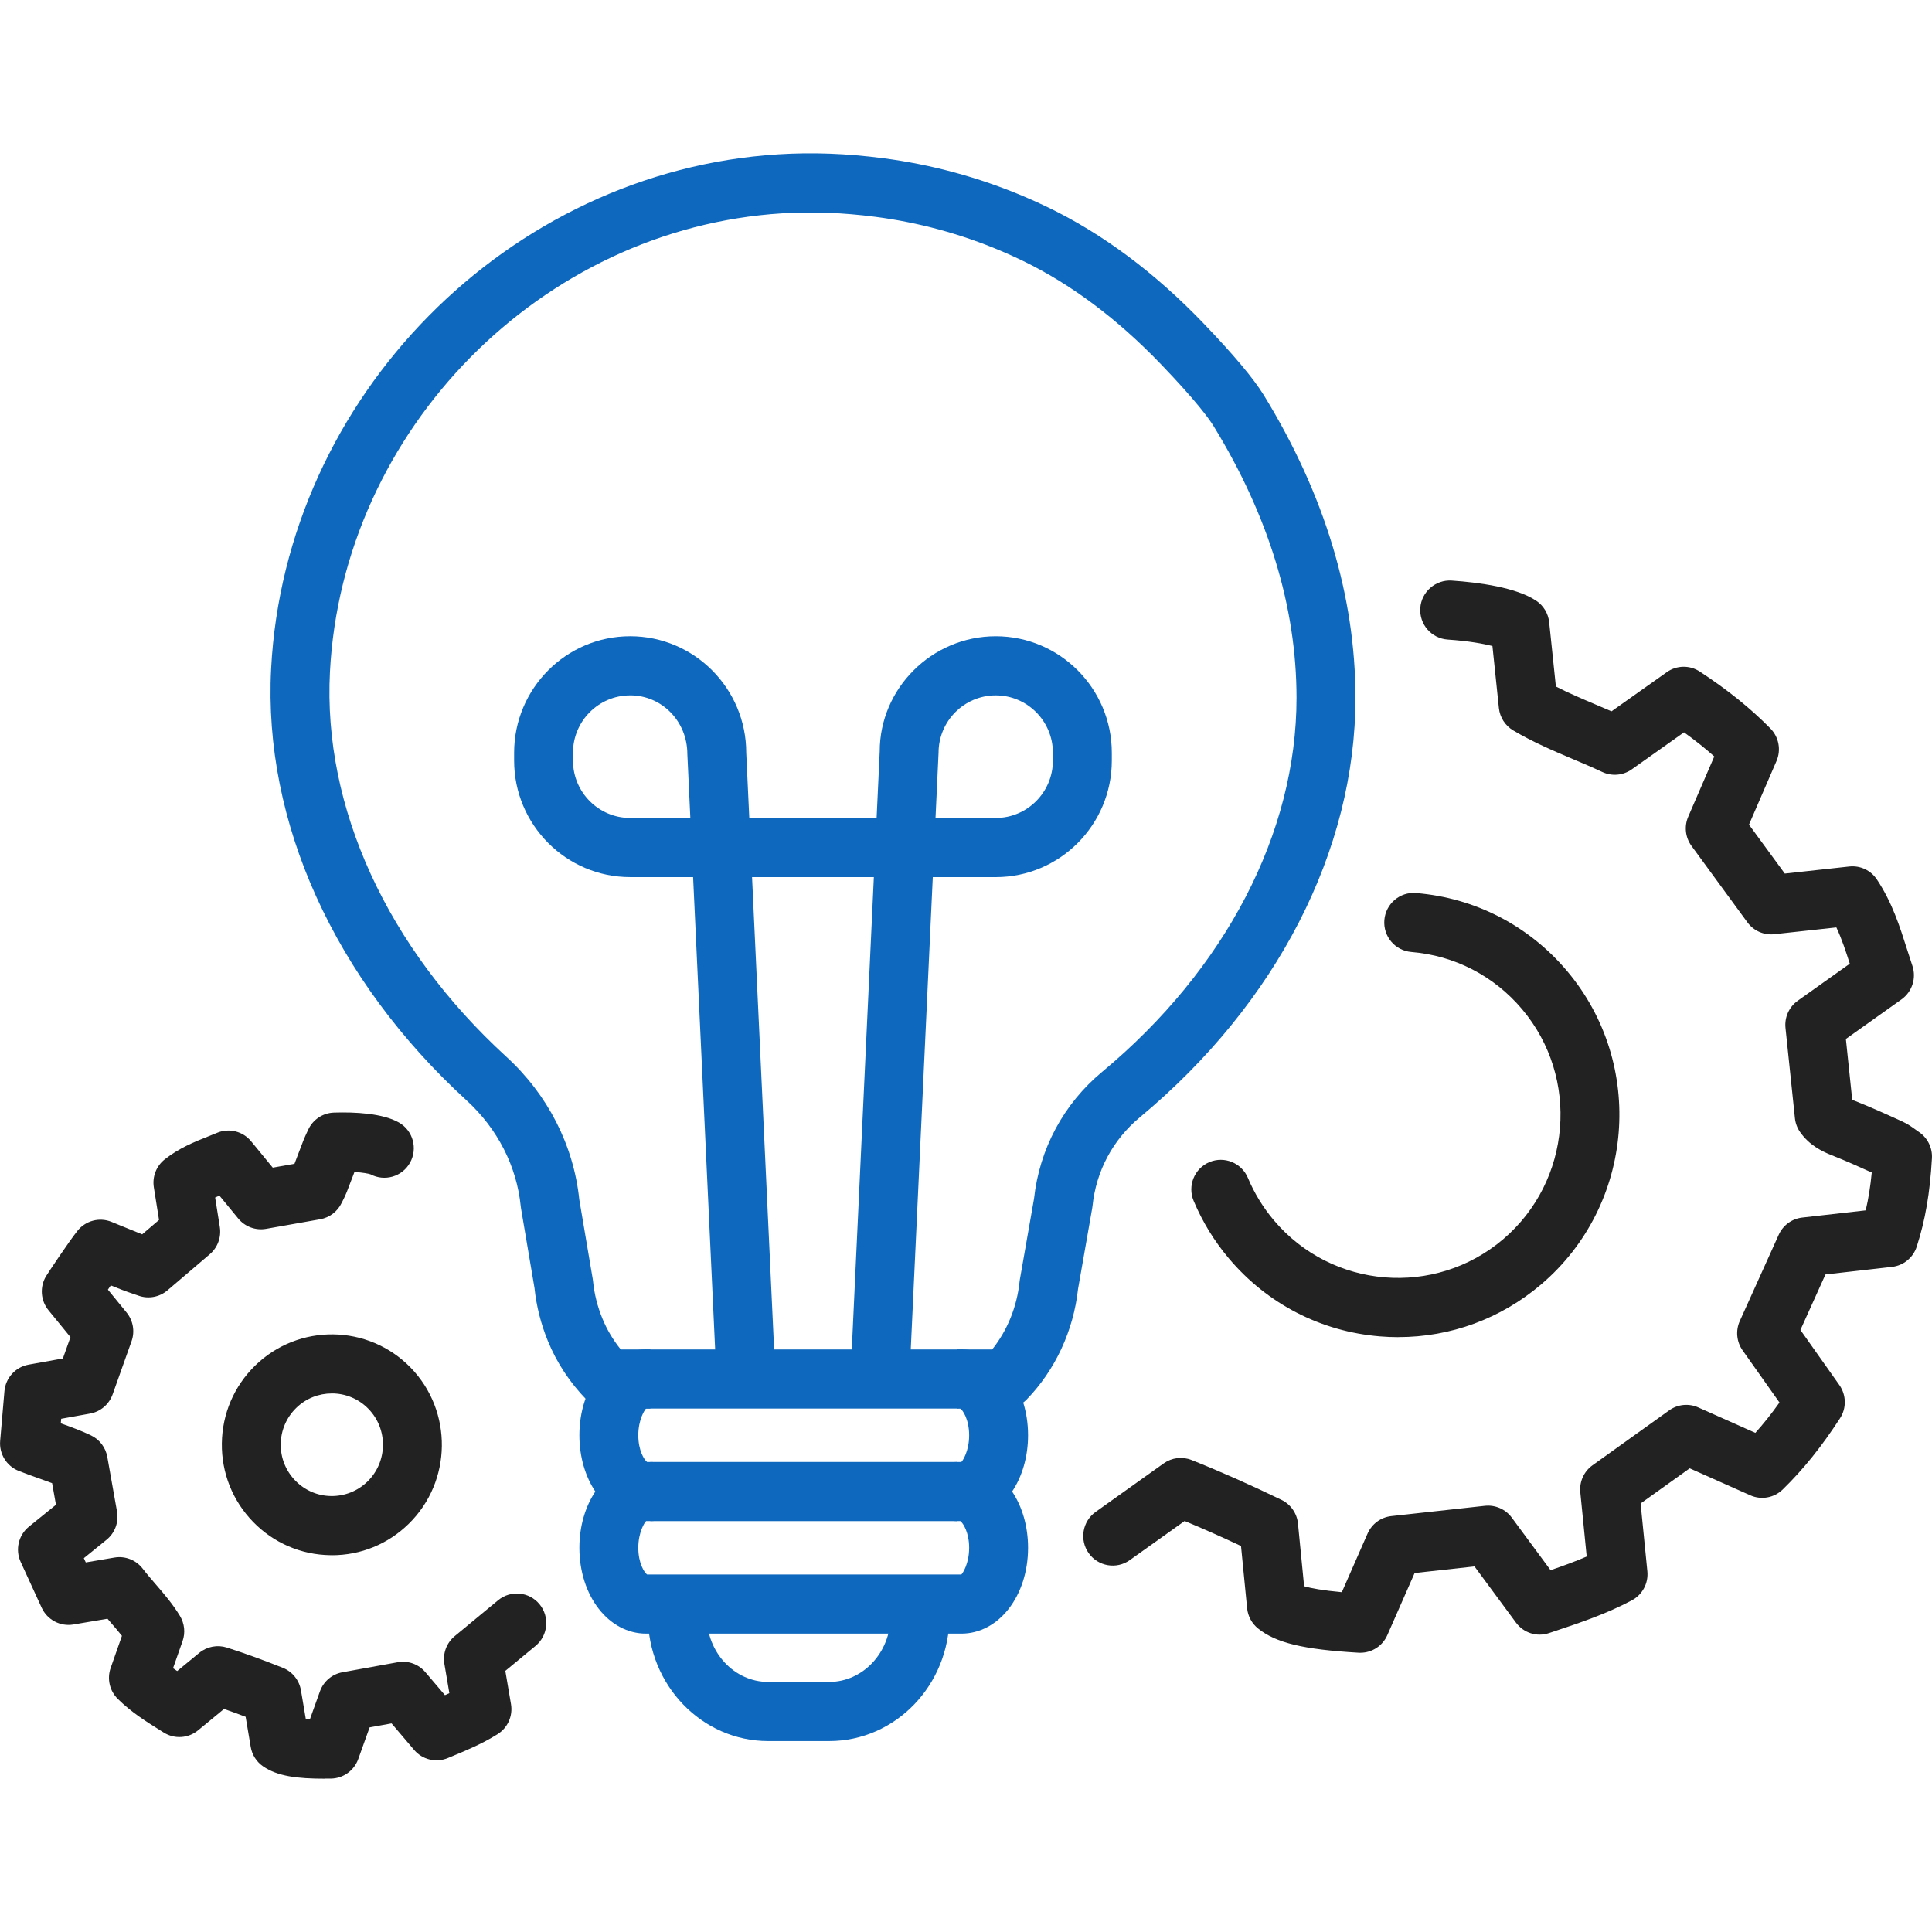
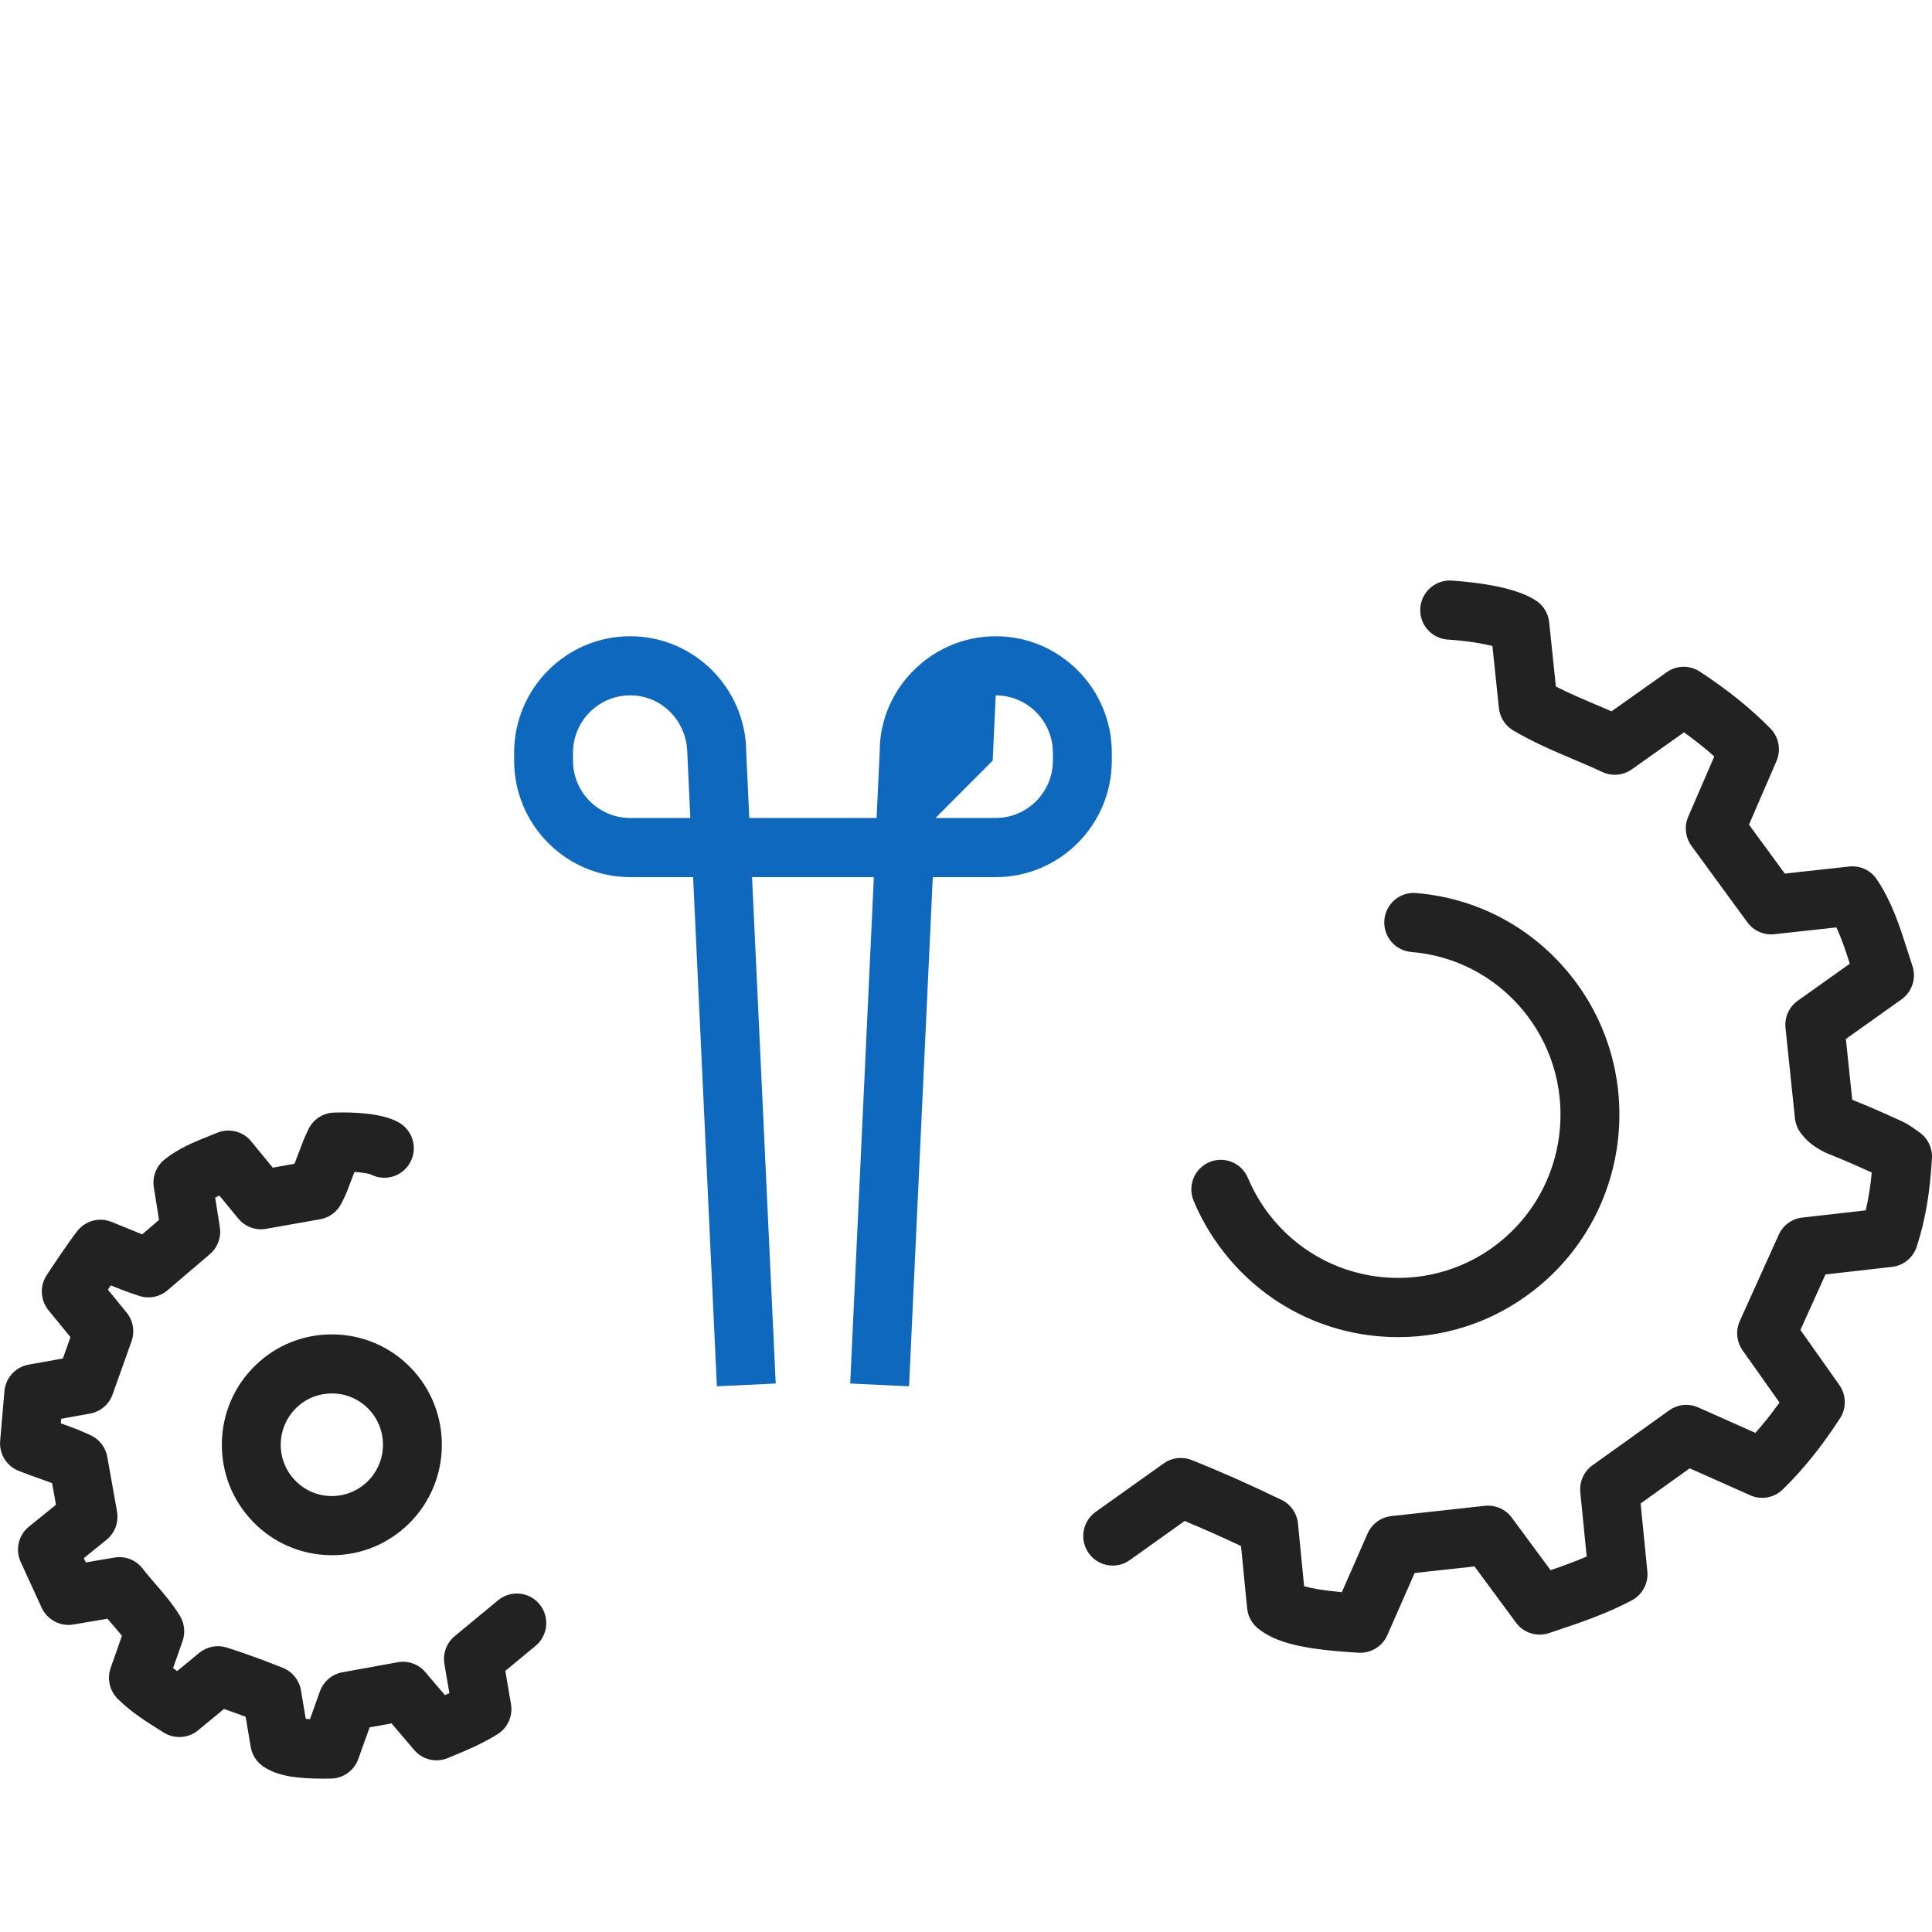
<svg xmlns="http://www.w3.org/2000/svg" id="_圖層_1" data-name="圖層_1" version="1.1" viewBox="0 0 100 100">
  <g id="_x38_">
    <path d="M70.415,85.547c-.03,0-.06,0-.089-.002-2.866-.168-4.278-.508-5.209-1.255-.322-.258-.525-.635-.566-1.046l-.316-3.223c-1.006-.474-1.983-.907-2.918-1.295l-2.841,2.026c-.686.489-1.638.327-2.126-.362-.488-.689-.326-1.645.36-2.134l3.521-2.51c.42-.3.964-.367,1.444-.176,1.462.581,3.028,1.275,4.653,2.062.479.232.803.697.855,1.228l.318,3.244c.358.102.956.216,1.952.307l1.332-3.034c.22-.5.688-.844,1.228-.904l4.844-.533c.535-.057,1.068.173,1.391.61l2.009,2.722c.643-.22,1.267-.445,1.87-.707l-.331-3.325c-.054-.546.187-1.08.632-1.398l3.969-2.842c.439-.315,1.012-.372,1.503-.152l2.956,1.317c.428-.476.837-.99,1.25-1.571l-1.91-2.7c-.313-.444-.368-1.021-.145-1.517l2.016-4.467c.221-.491.683-.829,1.217-.889l3.285-.373c.142-.602.244-1.241.313-1.959-.645-.293-1.358-.612-2.063-.89-.517-.204-1.171-.525-1.645-1.201-.15-.214-.242-.462-.269-.722l-.488-4.671c-.057-.55.185-1.089.635-1.408l2.693-1.916c-.211-.661-.421-1.296-.695-1.878l-3.213.351c-.543.06-1.071-.176-1.393-.616l-2.892-3.953c-.321-.439-.386-1.015-.169-1.515l1.348-3.116c-.473-.422-.989-.834-1.567-1.249l-2.705,1.917c-.447.317-1.029.368-1.525.136-.504-.237-1.013-.452-1.52-.667-1.017-.432-2.068-.878-3.091-1.485-.416-.247-.69-.676-.741-1.158l-.334-3.208c-.467-.123-1.221-.262-2.317-.337-.84-.058-1.474-.788-1.417-1.63.057-.844.796-1.476,1.624-1.423,1.427.097,3.343.357,4.373,1.042.38.252.627.661.674,1.116l.347,3.326c.656.338,1.347.631,2.068.937.27.114.54.229.811.347l2.86-2.026c.511-.364,1.192-.375,1.716-.028,1.469.968,2.628,1.904,3.651,2.943.437.445.561,1.112.313,1.685l-1.424,3.291,1.854,2.533,3.333-.365c.574-.063,1.119.197,1.435.672.79,1.187,1.184,2.432,1.567,3.636.088.277.176.554.269.829.216.641-.013,1.349-.563,1.74l-2.879,2.048.328,3.149c.019.008.039.016.062.025.895.352,1.763.748,2.53,1.098.287.131.511.293.691.423.052.038.106.078.163.115.451.301.71.819.68,1.361-.101,1.799-.344,3.211-.787,4.579-.185.571-.685.98-1.279,1.048l-3.444.391-1.297,2.874,2.016,2.851c.362.513.376,1.196.033,1.722-.959,1.476-1.902,2.647-2.965,3.683-.448.436-1.113.555-1.68.301l-3.135-1.396-2.541,1.819.349,3.509c.062.619-.255,1.213-.802,1.504-1.318.702-2.663,1.152-3.964,1.588l-.325.108c-.625.212-1.315-.007-1.708-.54l-2.148-2.91-3.099.341-1.412,3.214c-.244.557-.793.913-1.394.913ZM72.378,69.211c-.319,0-.639-.013-.96-.04-3.052-.252-5.825-1.683-7.806-4.028-.761-.9-1.376-1.905-1.83-2.987-.326-.779.038-1.676.814-2.004.775-.327,1.669.039,1.996.817.333.794.785,1.532,1.344,2.194,3.002,3.554,8.324,3.994,11.866.981,3.54-3.014,3.978-8.358.977-11.913-1.455-1.722-3.49-2.772-5.731-2.957-.839-.069-1.463-.808-1.394-1.651.069-.842.804-1.473,1.644-1.399,3.052.252,5.824,1.682,7.806,4.027,4.089,4.842,3.492,12.12-1.33,16.226-2.091,1.779-4.687,2.732-7.397,2.732Z" fill="#222" />
    <path d="M16.806,92.064c-1.409,0-2.445-.123-3.192-.641-.339-.234-.569-.596-.637-1.003l-.263-1.559c-.382-.145-.755-.28-1.118-.406l-1.345,1.107c-.506.417-1.221.463-1.776.114l-.208-.131c-.725-.454-1.475-.923-2.172-1.612-.421-.416-.565-1.039-.368-1.599l.584-1.663c-.176-.223-.371-.448-.572-.681-.059-.068-.118-.137-.176-.205l-1.768.299c-.674.113-1.349-.241-1.638-.868l-1.086-2.368c-.293-.637-.116-1.391.428-1.831l1.397-1.131-.199-1.119c-.223-.084-.45-.165-.68-.247-.347-.123-.7-.249-1.053-.389-.626-.25-1.015-.881-.956-1.554l.221-2.568c.059-.689.571-1.252,1.248-1.375l1.777-.32.393-1.104-1.138-1.393c-.409-.501-.46-1.208-.125-1.763.109-.179,1.177-1.785,1.626-2.348.422-.528,1.137-.716,1.763-.462l.478.196c.368.152.737.303,1.108.449l.872-.745-.269-1.692c-.086-.548.128-1.099.562-1.442.744-.59,1.551-.911,2.263-1.194.15-.06.3-.119.45-.182.621-.259,1.335-.08,1.762.44l1.119,1.363,1.125-.2c.059-.153.117-.307.175-.461l.284-.741c.059-.149.124-.292.188-.427l.056-.121c.24-.534.763-.884,1.346-.9,1.064-.034,2.512.033,3.355.513.732.417.988,1.351.573,2.086-.408.722-1.312.982-2.039.597-.107-.038-.393-.093-.834-.123l-.078.205c-.106.279-.212.559-.322.837-.064.163-.141.321-.215.466l-.05.099c-.214.443-.625.755-1.108.841l-2.801.496c-.543.096-1.092-.108-1.442-.534l-.973-1.185c-.076.033-.15.066-.222.099l.242,1.525c.084.528-.112,1.061-.517,1.407l-2.194,1.872c-.412.351-.979.457-1.487.279l-.224-.077c-.222-.075-.455-.155-.683-.244-.179-.07-.358-.142-.537-.214-.051.073-.101.147-.151.22l.967,1.184c.339.415.437.979.257,1.485l-.98,2.753c-.184.516-.628.895-1.166.992l-1.497.27-.02.235c.286.102.567.203.843.312.245.097.485.199.72.312.444.212.758.626.845,1.113l.503,2.83c.098.55-.11,1.11-.543,1.46l-1.175.952.101.22,1.486-.252c.555-.093,1.114.126,1.458.572.212.275.438.535.66.794.438.507.892,1.032,1.27,1.656.238.393.288.872.135,1.305l-.492,1.4c.07.049.141.099.214.148l1.143-.941c.4-.329.938-.43,1.428-.275.907.289,1.881.642,2.898,1.049.494.197.849.64.938,1.166l.249,1.475c.065.005.137.01.217.015l.517-1.44c.185-.513.628-.89,1.163-.986l2.862-.519c.537-.097,1.078.098,1.43.512l1.015,1.192c.077-.034.153-.069.228-.104l-.257-1.512c-.092-.541.112-1.09.534-1.439l2.246-1.857c.65-.537,1.611-.444,2.146.208.535.652.442,1.617-.208,2.154l-1.564,1.293.293,1.722c.104.613-.171,1.228-.697,1.556-.797.499-1.603.832-2.38,1.155l-.193.08c-.611.253-1.314.084-1.742-.42l-1.169-1.374-1.136.206-.588,1.638c-.216.602-.781,1.004-1.417,1.012-.107,0-.213.001-.316.001ZM19.138,60.763c.006.003.012.007.018.01-.006-.003-.012-.006-.018-.01ZM17.179,80.496c-.025,0-.049,0-.074,0-1.521-.019-2.943-.632-4.005-1.725s-1.636-2.536-1.617-4.063c.019-1.527.63-2.955,1.719-4.021,2.249-2.2,5.862-2.153,8.054.102,2.192,2.257,2.146,5.884-.102,8.085-1.072,1.049-2.48,1.624-3.974,1.624ZM17.177,72.124c-.667,0-1.334.25-1.847.753-.506.495-.79,1.159-.799,1.869-.009.709.258,1.379.752,1.887h0c.493.508,1.154.794,1.861.802.698.007,1.375-.259,1.88-.755,1.045-1.022,1.067-2.708.048-3.756-.517-.534-1.206-.801-1.894-.801Z" fill="#222" />
    <g>
-       <path d="M42.919,90.117h-3.16c-3.431,0-6.223-2.898-6.223-6.462v-.188h3.049v.188c0,1.875,1.424,3.401,3.174,3.401h3.16c1.75,0,3.174-1.526,3.174-3.401h3.049c0,3.563-2.791,6.462-6.223,6.462Z" fill="#0e68bd" />
-       <path d="M49.759,84.556h-16.318c-1.936,0-3.452-1.951-3.452-4.442,0-1.124.309-2.138.825-2.913-.516-.774-.825-1.788-.825-2.912,0-2.491,1.516-4.442,3.452-4.442h.223v3.061h-.223c-.067.058-.403.56-.403,1.382,0,.781.304,1.274.455,1.382h.171c.842,0,1.524.685,1.524,1.53s-.683,1.53-1.524,1.53h-.223c-.067.058-.403.561-.403,1.382,0,.781.304,1.274.455,1.382h16.266c.068-.058.404-.56.404-1.382,0-.782-.304-1.275-.456-1.382h-.171c-.842,0-1.524-.685-1.524-1.53s.683-1.53,1.524-1.53h.223c.068-.058.404-.56.404-1.382s-.336-1.324-.477-1.395l-.15.013v-3.061h.223c1.936,0,3.453,1.951,3.453,4.442,0,1.124-.309,2.138-.825,2.912.517.775.825,1.789.825,2.913,0,2.491-1.517,4.442-3.453,4.442Z" fill="#0e68bd" />
-       <rect x="33.664" y="75.671" width="15.873" height="3.061" fill="#0e68bd" />
-       <path d="M52.04,72.908h-20.593c-.411,0-.804-.167-1.091-.461-.863-.889-1.535-1.908-1.994-3.027-.363-.885-.598-1.81-.696-2.75l-.698-4.122c-.006-.034-.01-.069-.014-.105-.205-2.072-1.201-4.021-2.803-5.486-6.842-6.261-10.53-14.403-10.118-22.337.729-14.064,12.263-25.762,26.257-26.632,1.759-.111,3.529-.044,5.41.2,2.506.325,4.96.991,7.294,1.979.42.178.835.366,1.244.563,2.83,1.366,5.537,3.383,8.045,5.996,1.552,1.616,2.605,2.87,3.131,3.727,3.148,5.132,4.744,10.403,4.744,15.669,0,7.899-4.07,15.814-11.167,21.715-1.39,1.156-2.257,2.782-2.442,4.58-.004.036-.009.072-.015.108l-.734,4.187c-.237,2.171-1.183,4.206-2.668,5.734-.287.295-.68.462-1.091.462ZM32.128,69.847h19.227c.786-.985,1.283-2.209,1.417-3.507.004-.036.009-.072.015-.108l.734-4.187c.28-2.577,1.53-4.907,3.524-6.565,6.395-5.318,10.063-12.374,10.063-19.358,0-4.69-1.444-9.422-4.291-14.064-.231-.377-.894-1.296-2.729-3.208-2.256-2.35-4.669-4.154-7.171-5.361-.365-.176-.734-.344-1.108-.502-2.08-.881-4.267-1.475-6.499-1.764-1.687-.219-3.266-.277-4.831-.181-12.472.776-22.751,11.203-23.401,23.736-.363,7.017,2.963,14.276,9.128,19.917,2.145,1.962,3.486,4.585,3.777,7.39l.698,4.122c.006.034.01.069.014.105.066.661.229,1.314.487,1.941.234.572.552,1.105.948,1.594Z" fill="#0e68bd" />
-       <path d="M47.052,71.754l-3.046-.143,1.224-26.212h-6.304l1.225,26.212-3.046.143-1.23-26.355h-3.257c-3.312,0-6.007-2.706-6.007-6.031v-.406c0-3.325,2.695-6.031,6.007-6.031s6.007,2.706,6.007,6.031l.158,3.377h6.59l.161-3.448c-.001-3.253,2.694-5.959,6.006-5.959s6.007,2.706,6.007,6.031v.406c0,3.325-2.695,6.031-6.007,6.031h-3.259l-1.229,26.355ZM48.423,42.338h3.116c1.632,0,2.959-1.332,2.959-2.97v-.406c0-1.638-1.327-2.97-2.959-2.97s-2.959,1.332-2.959,2.97l-.158,3.377ZM32.617,35.992c-1.632,0-2.959,1.332-2.959,2.97v.406c0,1.638,1.327,2.97,2.959,2.97h3.115l-.155-3.305c-.001-1.71-1.329-3.042-2.96-3.042Z" fill="#0e68bd" />
+       <path d="M47.052,71.754l-3.046-.143,1.224-26.212h-6.304l1.225,26.212-3.046.143-1.23-26.355h-3.257c-3.312,0-6.007-2.706-6.007-6.031v-.406c0-3.325,2.695-6.031,6.007-6.031s6.007,2.706,6.007,6.031l.158,3.377h6.59l.161-3.448c-.001-3.253,2.694-5.959,6.006-5.959s6.007,2.706,6.007,6.031v.406c0,3.325-2.695,6.031-6.007,6.031h-3.259l-1.229,26.355ZM48.423,42.338h3.116c1.632,0,2.959-1.332,2.959-2.97v-.406c0-1.638-1.327-2.97-2.959-2.97l-.158,3.377ZM32.617,35.992c-1.632,0-2.959,1.332-2.959,2.97v.406c0,1.638,1.327,2.97,2.959,2.97h3.115l-.155-3.305c-.001-1.71-1.329-3.042-2.96-3.042Z" fill="#0e68bd" />
    </g>
  </g>
</svg>